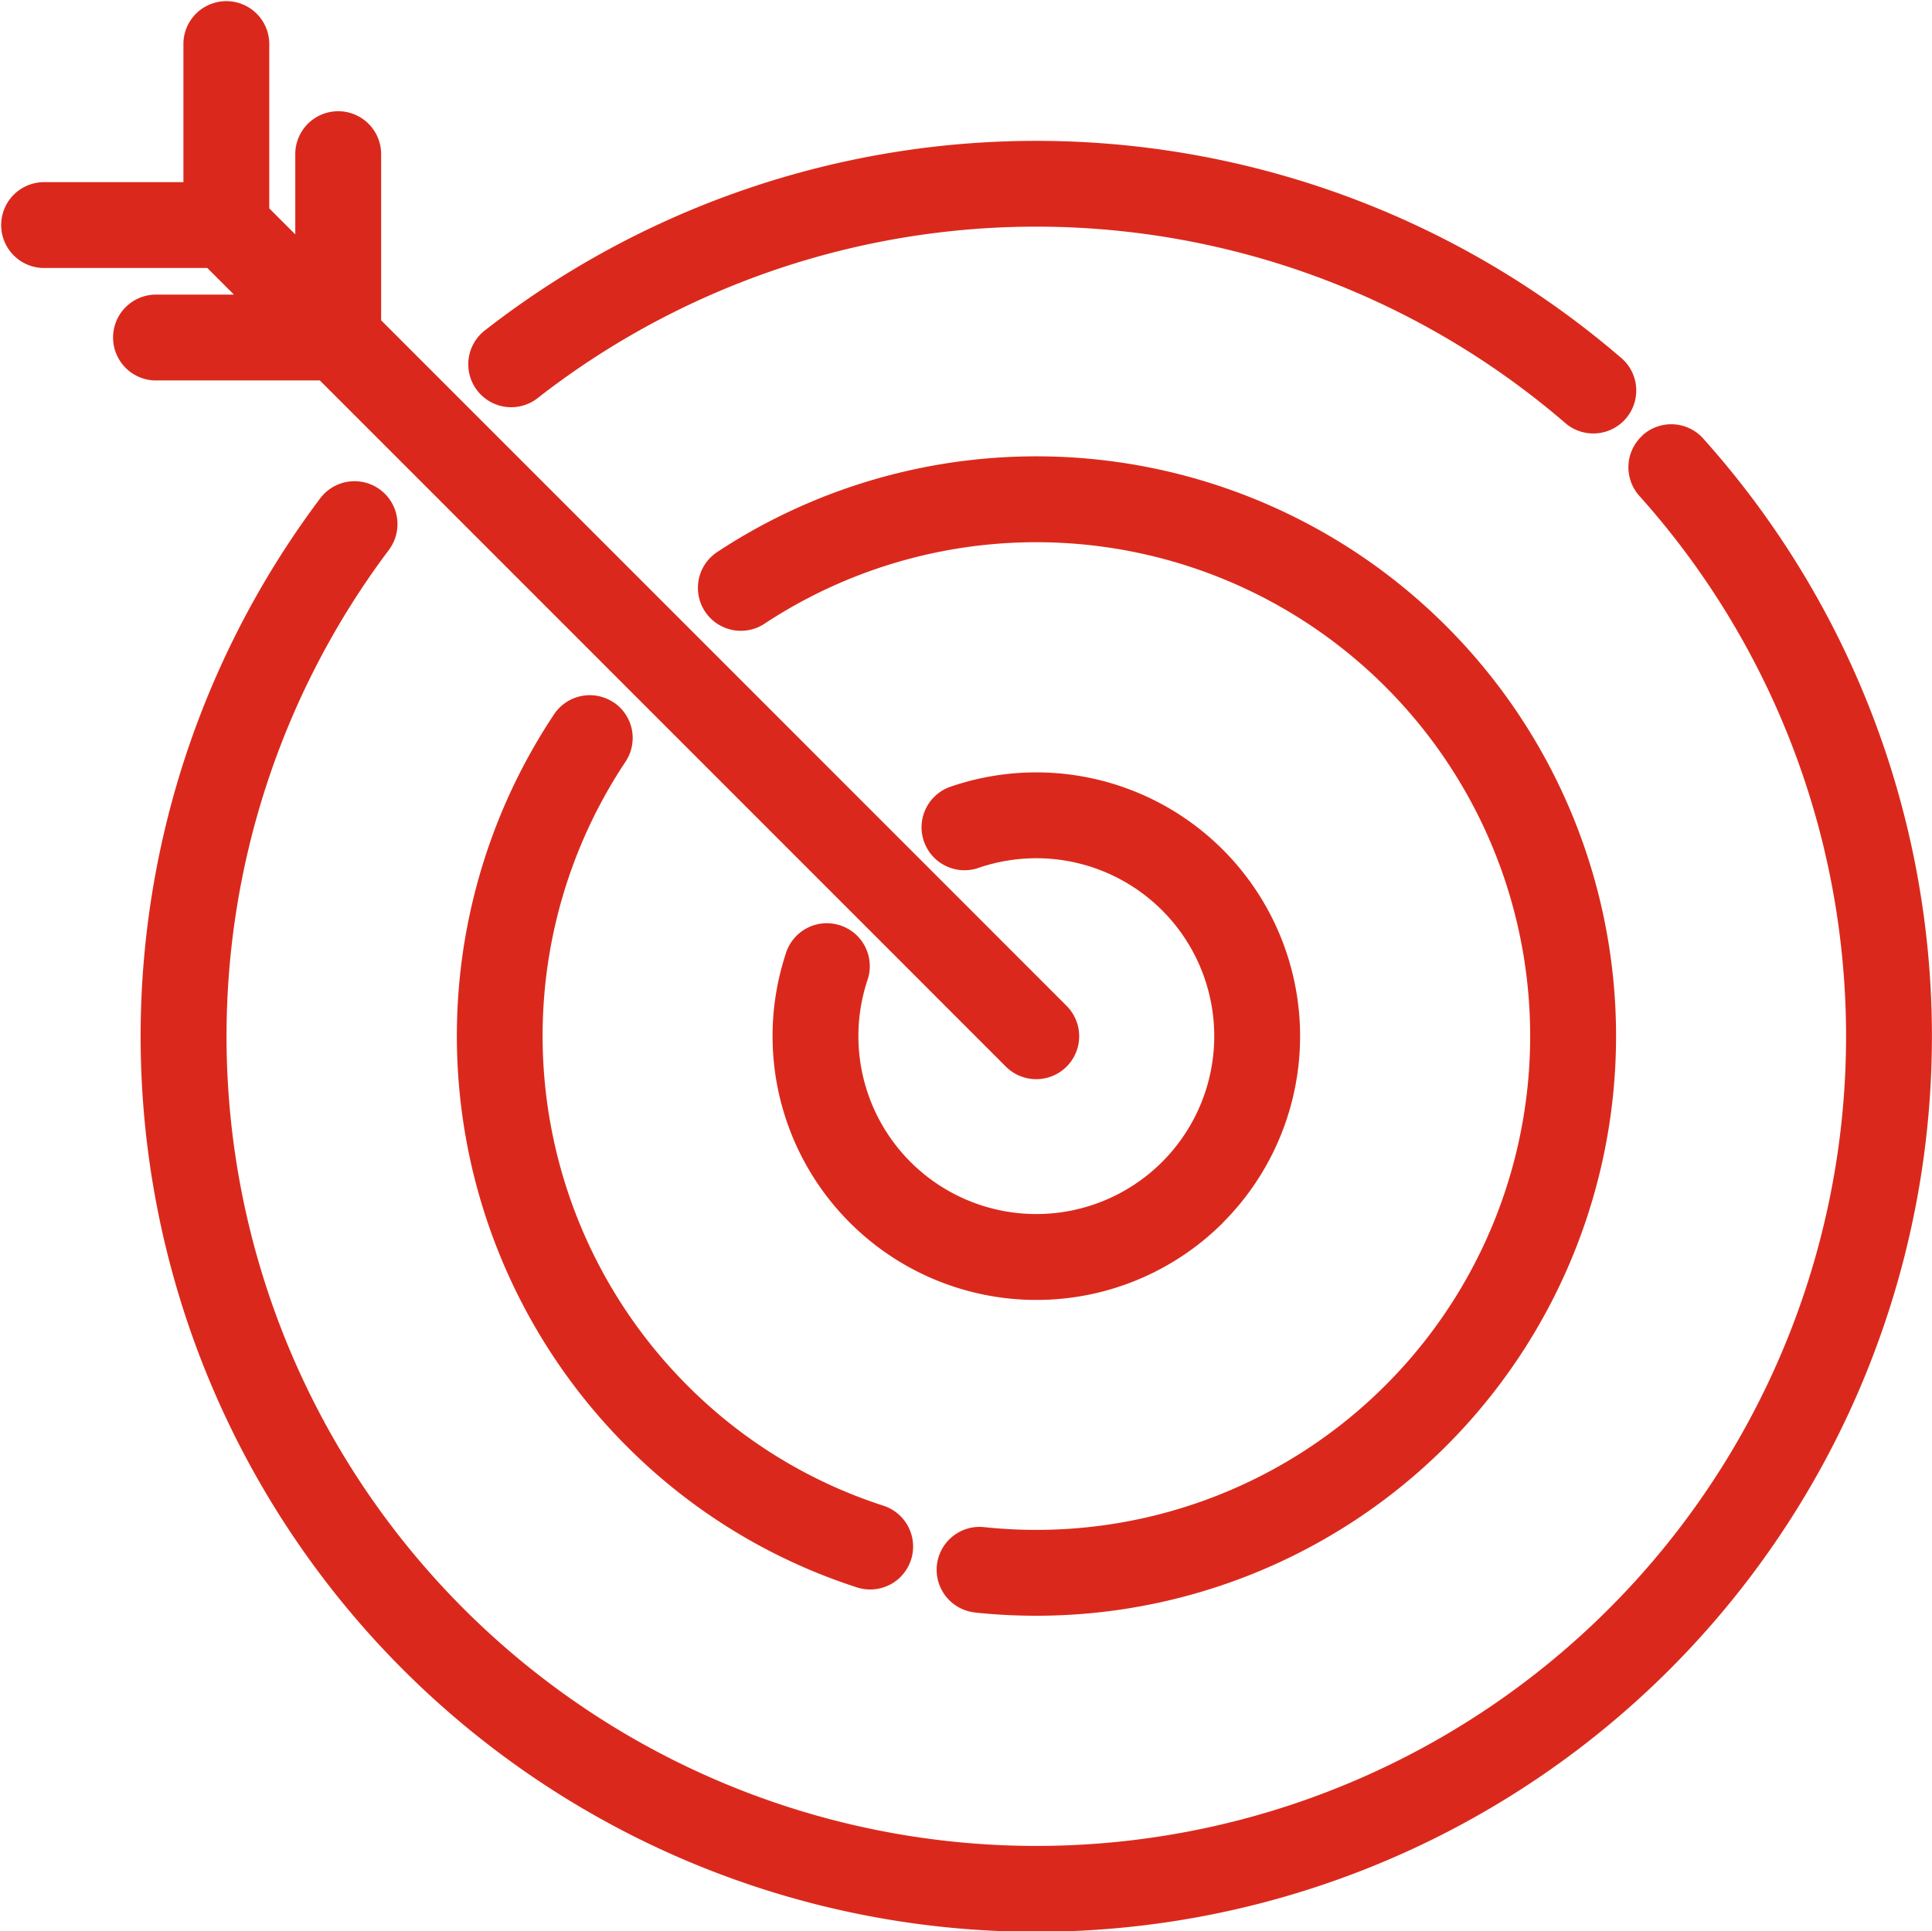
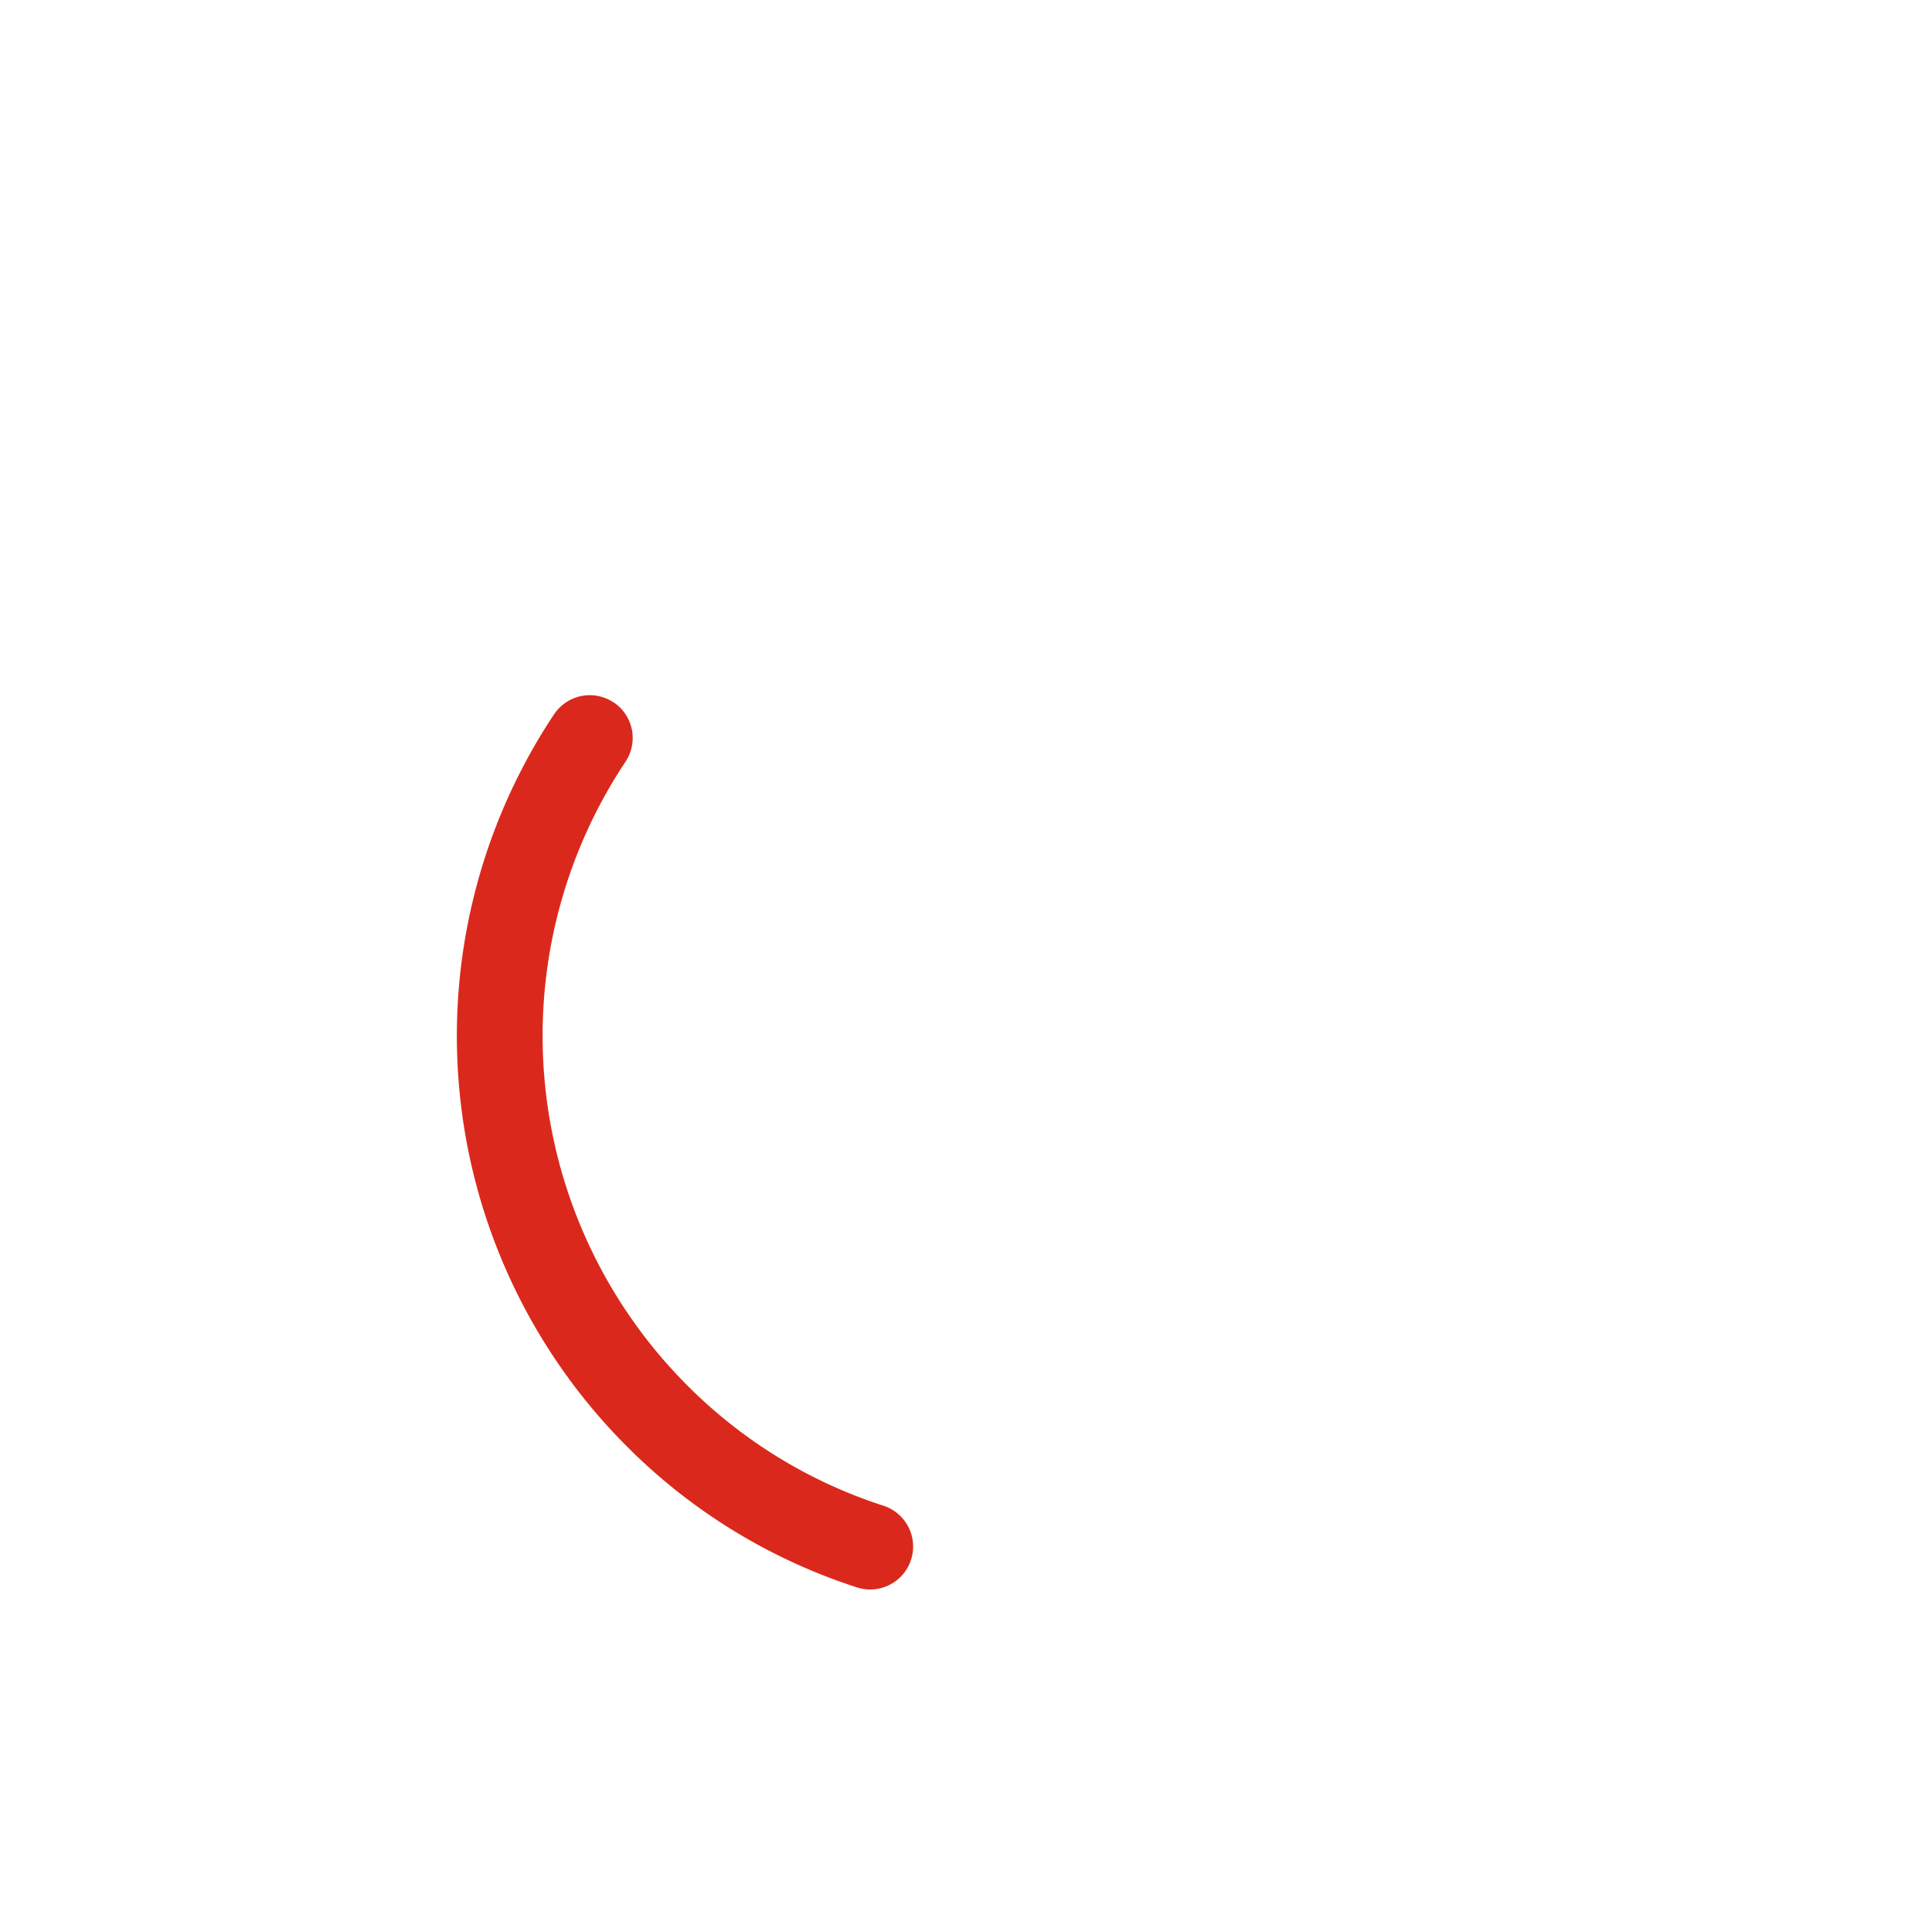
<svg xmlns="http://www.w3.org/2000/svg" width="60.429" height="60.411" viewBox="0 0 60.429 60.411">
  <g id="noun-target-1644977" transform="translate(-97.999 -28.002)">
-     <path id="Tracé_219" data-name="Tracé 219" d="M108,39.9,129.46,61.367a1.343,1.343,0,1,0,1.9-1.9l-21.44-21.446v-5.16a1.343,1.343,0,1,0-2.685,0v2.473l-.814-.814V29.344a1.343,1.343,0,0,0-2.685,0V33.7H99.342a1.343,1.343,0,0,0,0,2.685h5.141l.833.833h-2.474a1.343,1.343,0,0,0,0,2.685H108Z" transform="translate(0)" fill="#da291c" />
-     <path id="Tracé_220" data-name="Tracé 220" d="M313.59,243.573a8.252,8.252,0,0,0-8.516-13.639,1.343,1.343,0,0,0,.871,2.541A5.565,5.565,0,1,1,302.469,236a1.343,1.343,0,1,0-2.551-.838,8.253,8.253,0,0,0,13.672,8.415Z" transform="translate(-177.343 -177.323)" fill="#da291c" />
-     <path id="Tracé_221" data-name="Tracé 221" d="M288.727,183.351a18.415,18.415,0,0,0,1.936.1,18.134,18.134,0,1,0-10-33.274,1.343,1.343,0,1,0,1.481,2.241,15.448,15.448,0,1,1,6.867,28.261,1.342,1.342,0,1,0-.282,2.67Z" transform="translate(-160.232 -104.906)" fill="#da291c" />
    <path id="Tracé_222" data-name="Tracé 222" d="M222.084,209.623a1.342,1.342,0,0,0-1.863.369,18.164,18.164,0,0,0,2.262,22.889,17.932,17.932,0,0,0,7.21,4.424,1.343,1.343,0,0,0,.829-2.555,15.276,15.276,0,0,1-6.141-3.769,15.474,15.474,0,0,1-1.929-19.5,1.341,1.341,0,0,0-.369-1.862Z" transform="translate(-104.891 -159.647)" fill="#da291c" />
-     <path id="Tracé_223" data-name="Tracé 223" d="M256.467,71.533a28.044,28.044,0,0,0-35.488-.869,1.343,1.343,0,1,0,1.652,2.116,25.356,25.356,0,0,1,32.083.786,1.343,1.343,0,1,0,1.753-2.034Z" transform="translate(-107.781 -32.352)" fill="#da291c" />
-     <path id="Tracé_224" data-name="Tracé 224" d="M181.907,139.049a1.342,1.342,0,0,0-.1,1.9,25.328,25.328,0,1,1-39.118,1.687,1.343,1.343,0,1,0-2.146-1.616A28.014,28.014,0,1,0,183.8,139.15a1.342,1.342,0,0,0-1.9-.1Z" transform="translate(-32.528 -97.43)" fill="#da291c" />
  </g>
</svg>